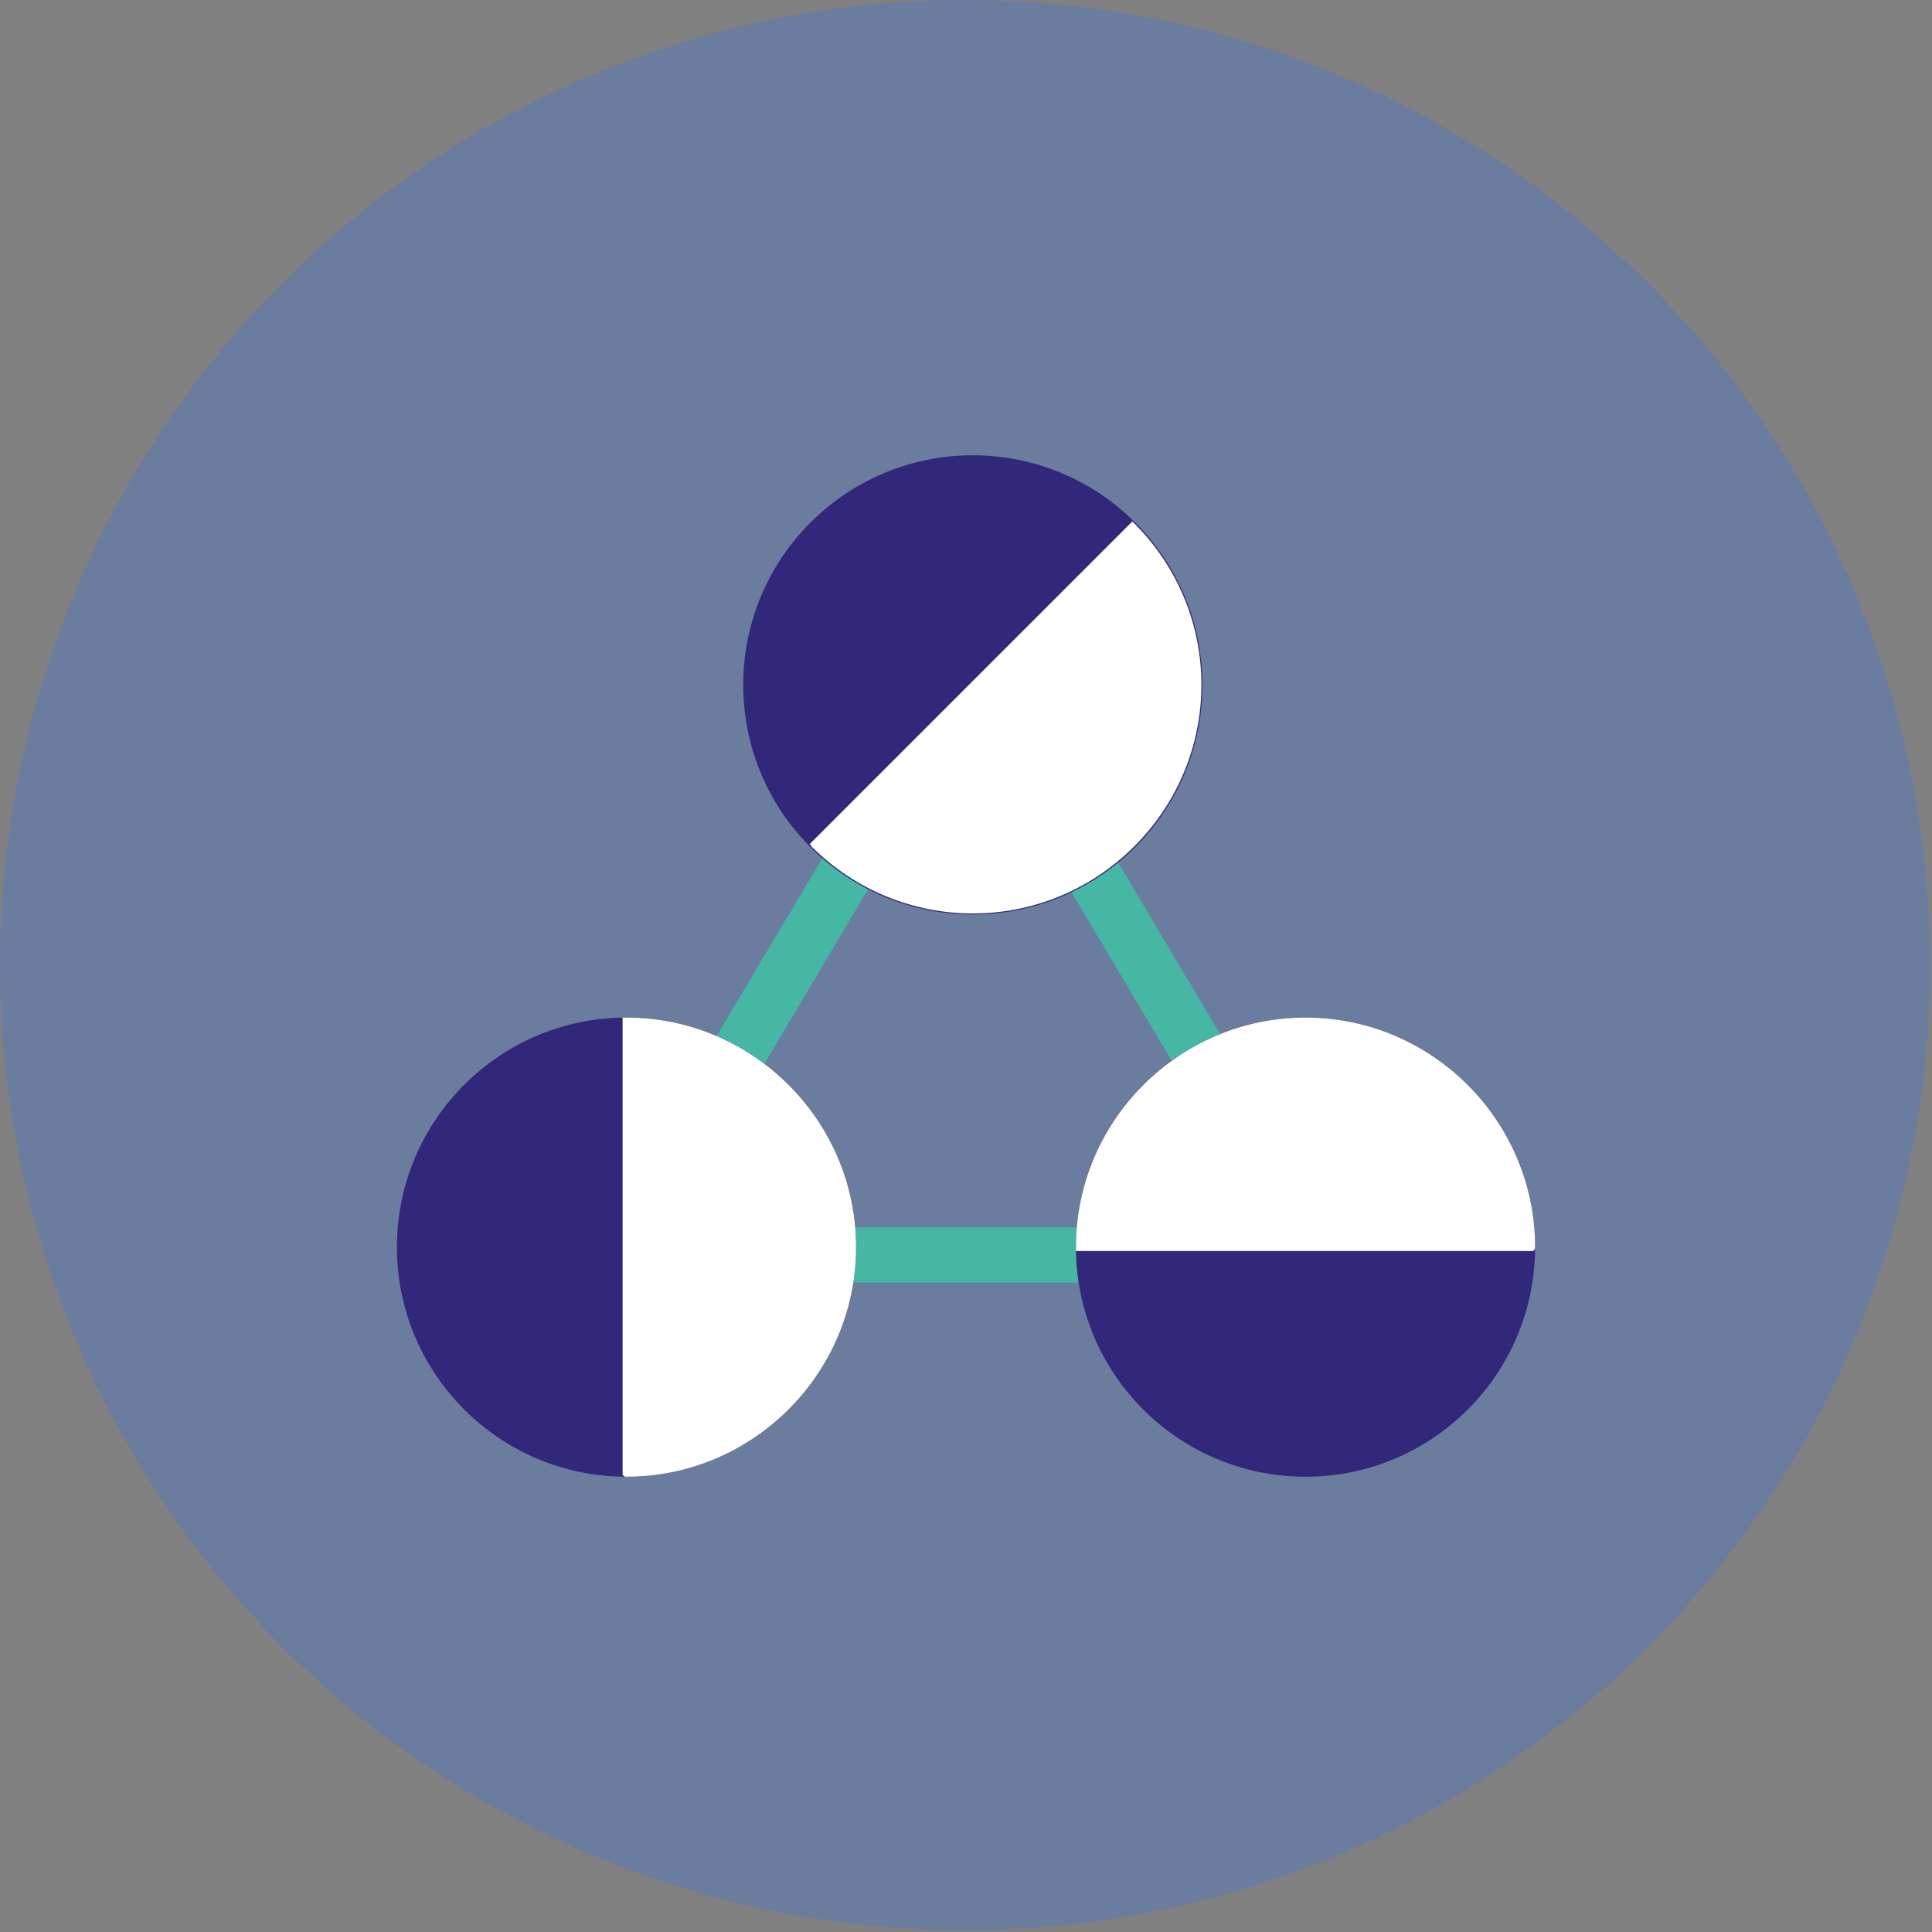
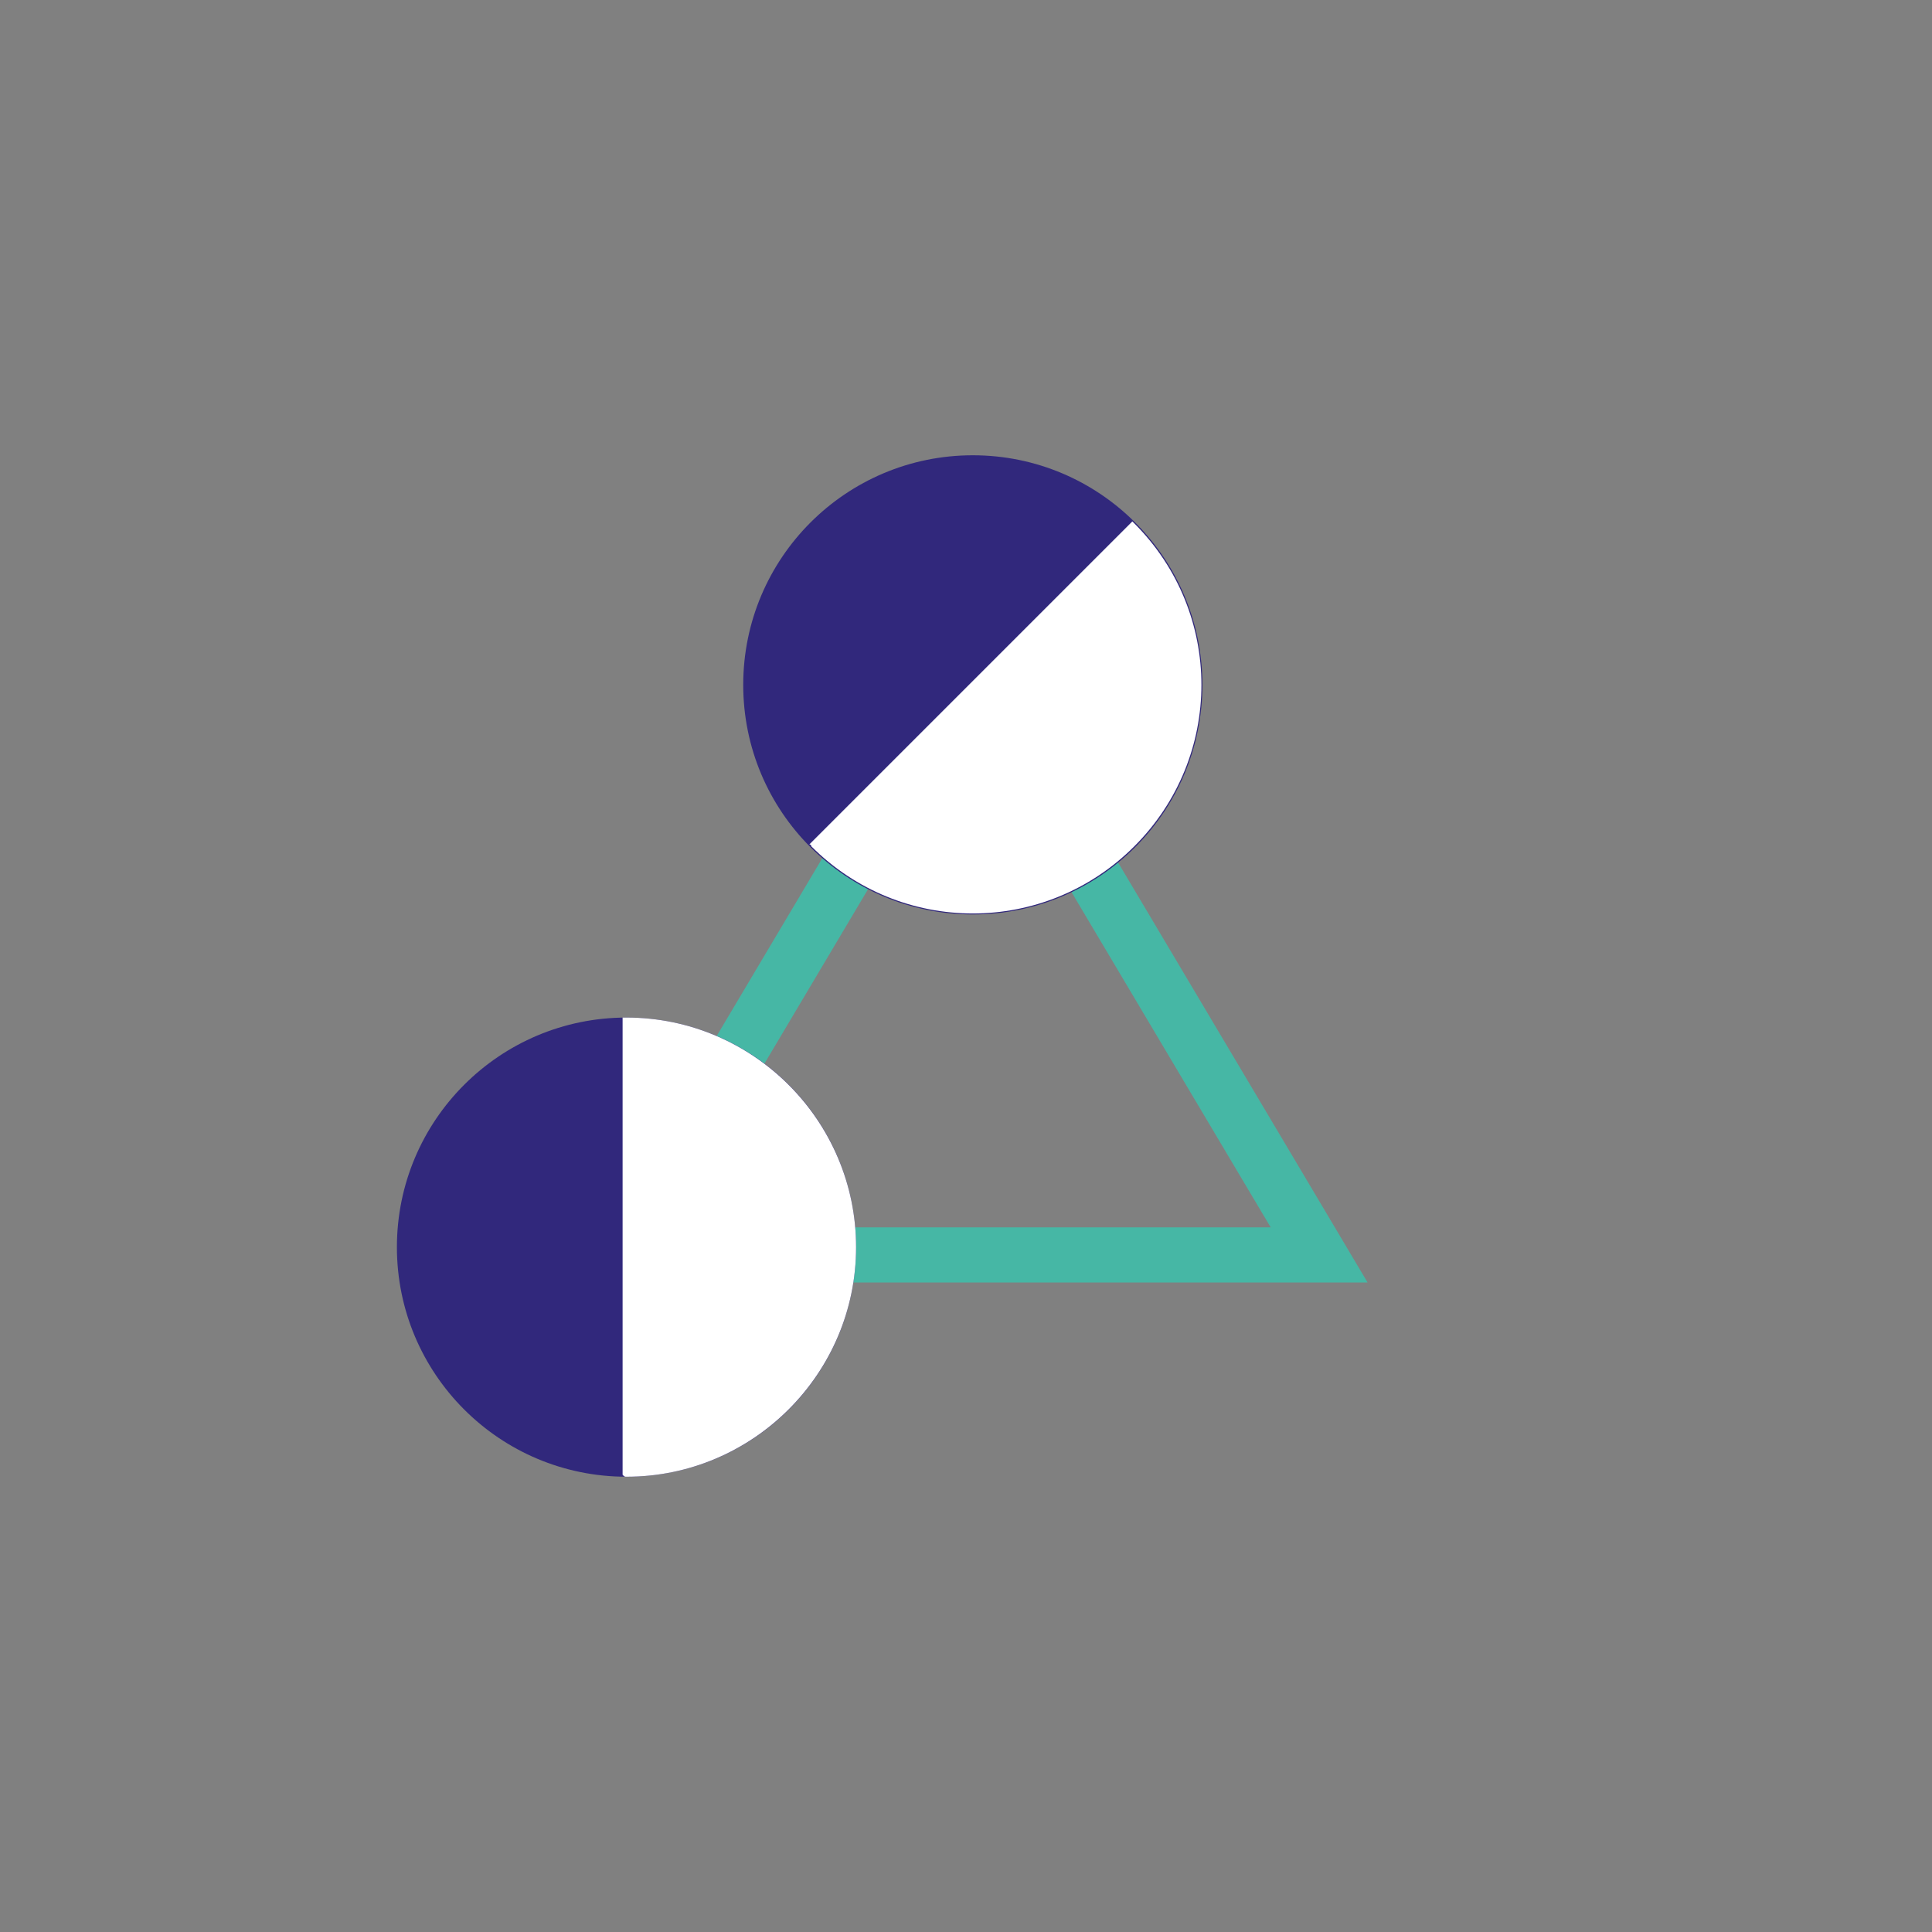
<svg xmlns="http://www.w3.org/2000/svg" version="1.1" id="Layer_1" x="0" y="0" viewBox="0 0 99.3 99.3" xml:space="preserve">
  <rect x="0" y="0" width="99.3" height="99.3" fill="#808080" stroke="none" />
  <style>.st2{fill:#31287c}.st3{fill:#fff}</style>
-   <circle cx="49.6" cy="49.6" r="49.6" opacity=".5" fill="#577abc" />
  <path fill="none" stroke="#46b7a5" stroke-width="2.835" stroke-miterlimit="10" d="M49.8 34.2l-18 30.3h36z" />
-   <circle class="st2" cx="67.1" cy="64.1" r="11.8" />
-   <path class="st3" d="M78.9 64.1c0-6.5-5.3-11.8-11.8-11.8-6.5 0-11.8 5.3-11.8 11.8v.2h23.5c.1-.1.1-.1.1-.2z" />
  <circle class="st2" cx="32.2" cy="64.1" r="11.8" />
  <path class="st3" d="M32.2 75.9c6.5 0 11.8-5.3 11.8-11.8 0-6.5-5.3-11.8-11.8-11.8H32v23.5c.1.1.1.1.2.1z" />
  <circle class="st2" cx="50" cy="35.2" r="11.8" />
  <path class="st3" d="M41.7 43.5c4.6 4.6 12 4.6 16.6 0s4.6-12 0-16.6l-.1-.1-16.6 16.6c.1 0 .1.1.1.1z" />
</svg>